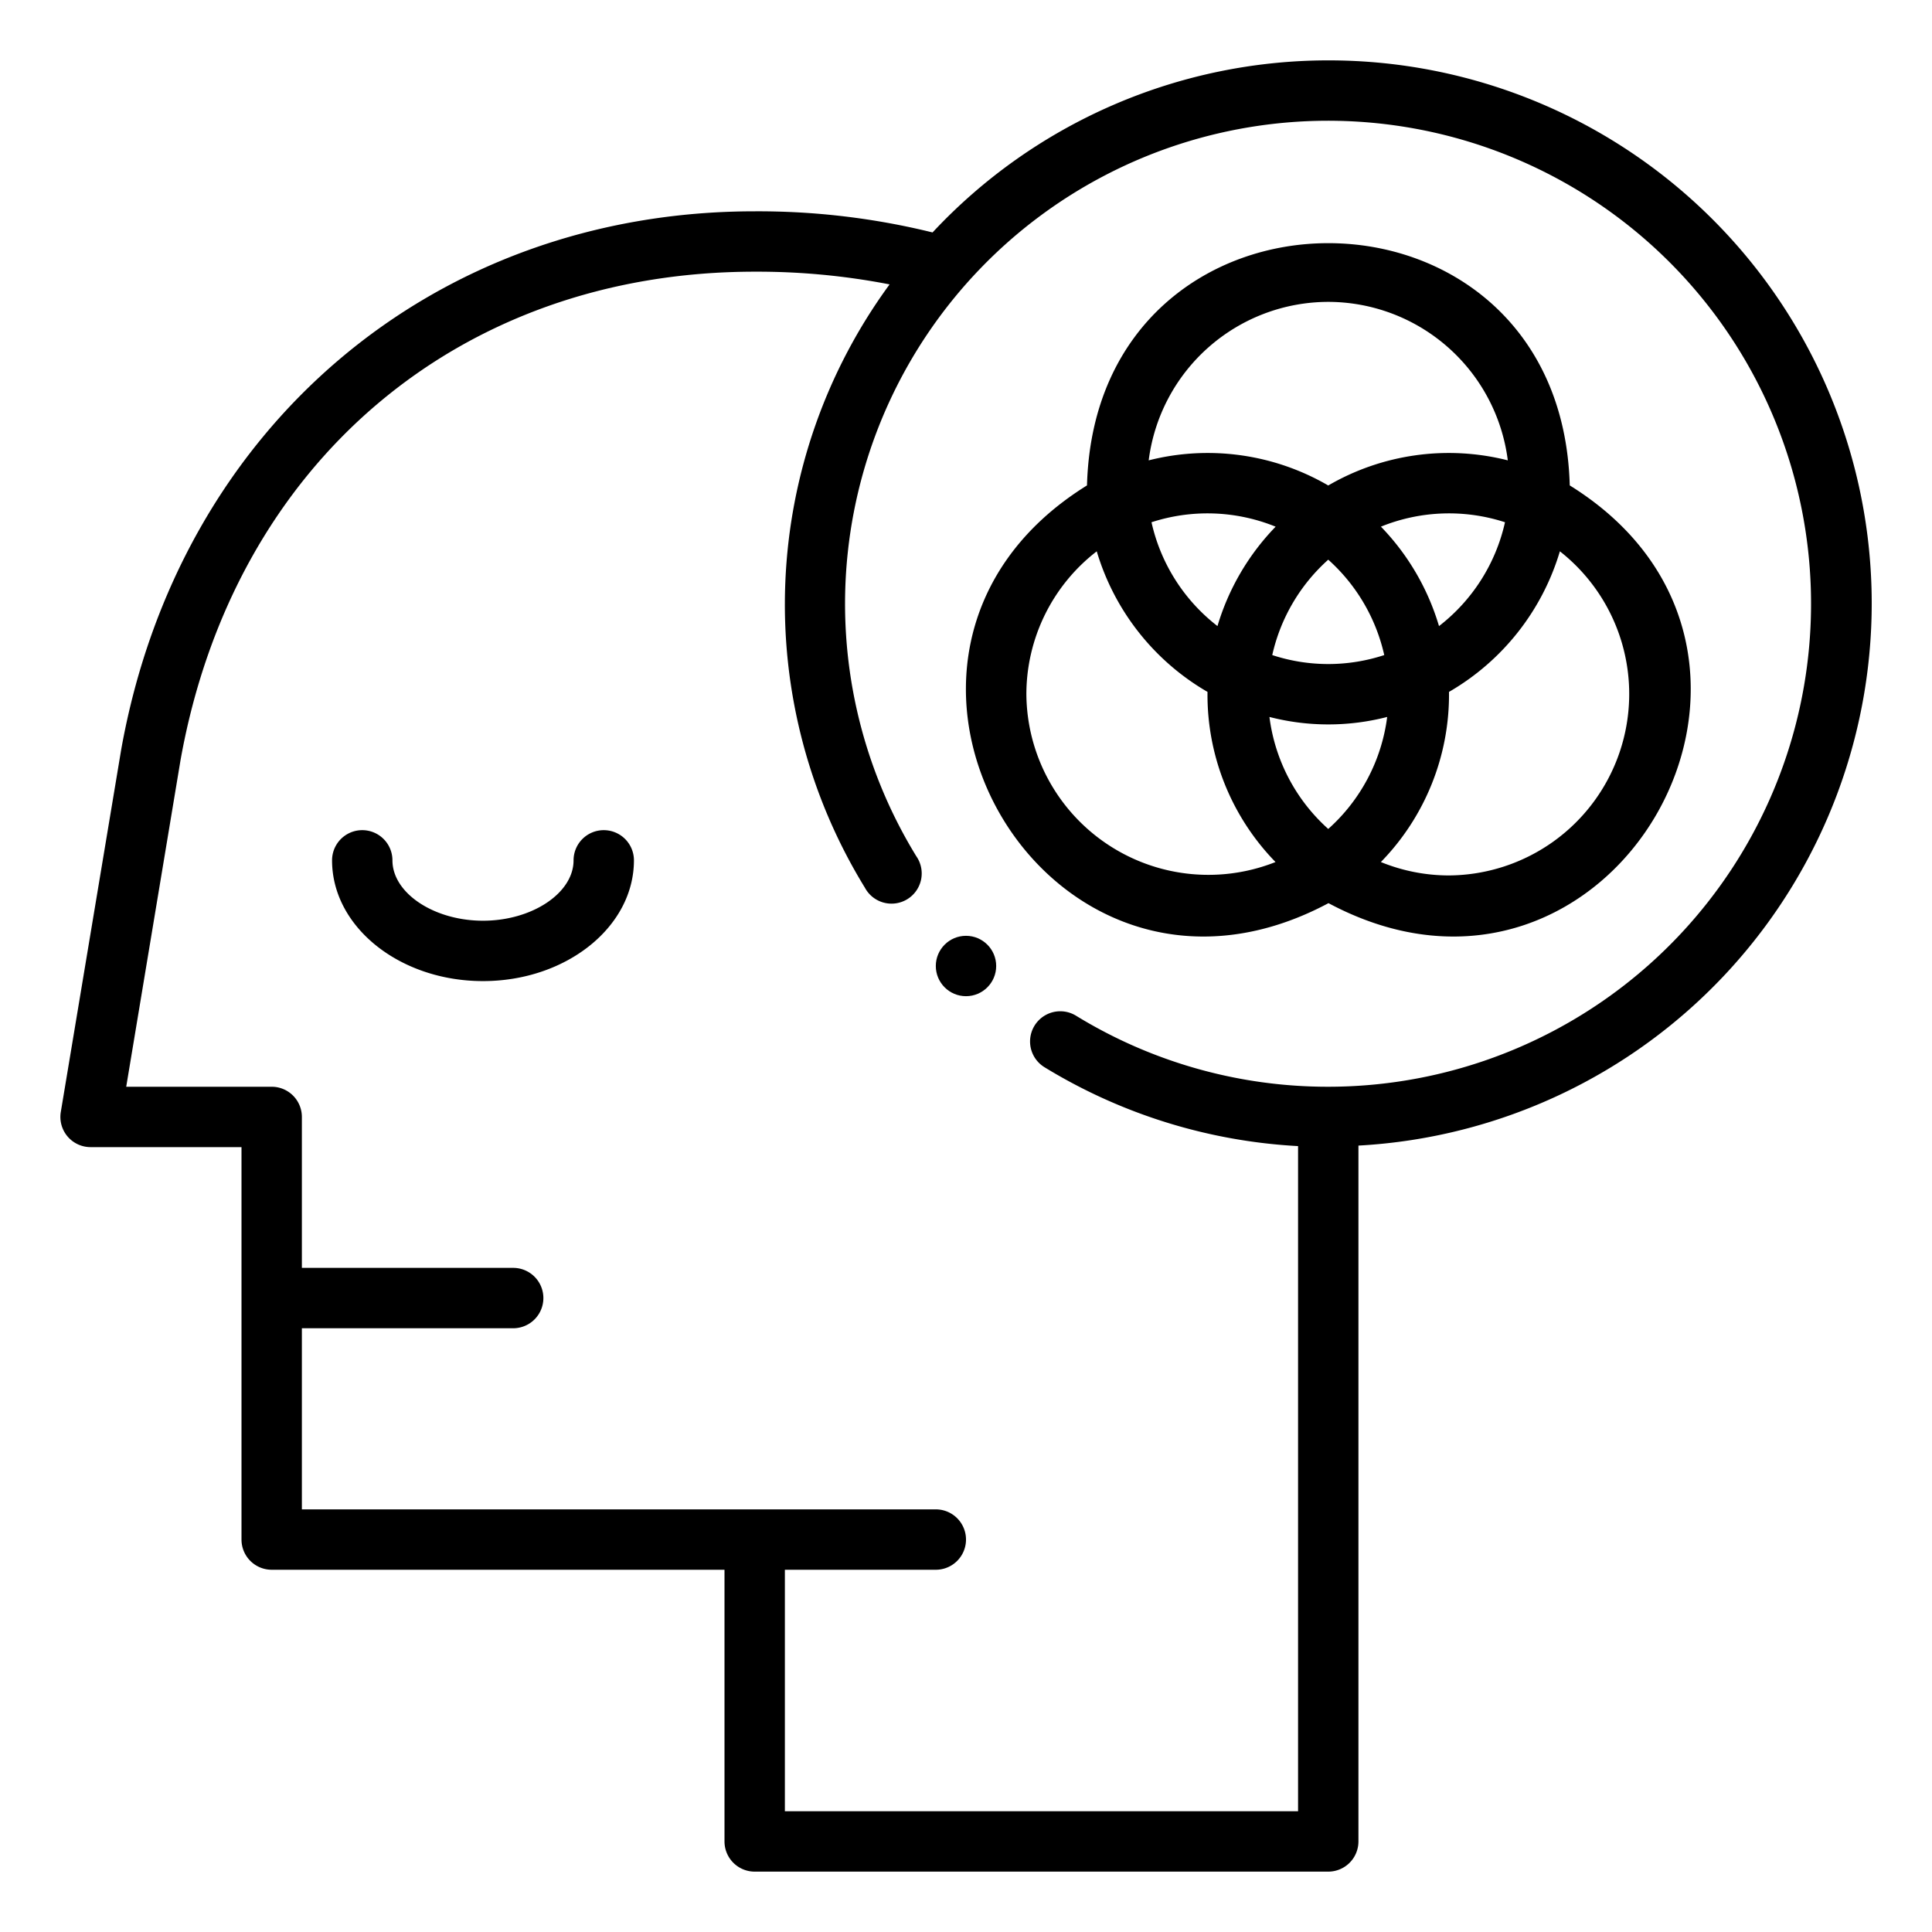
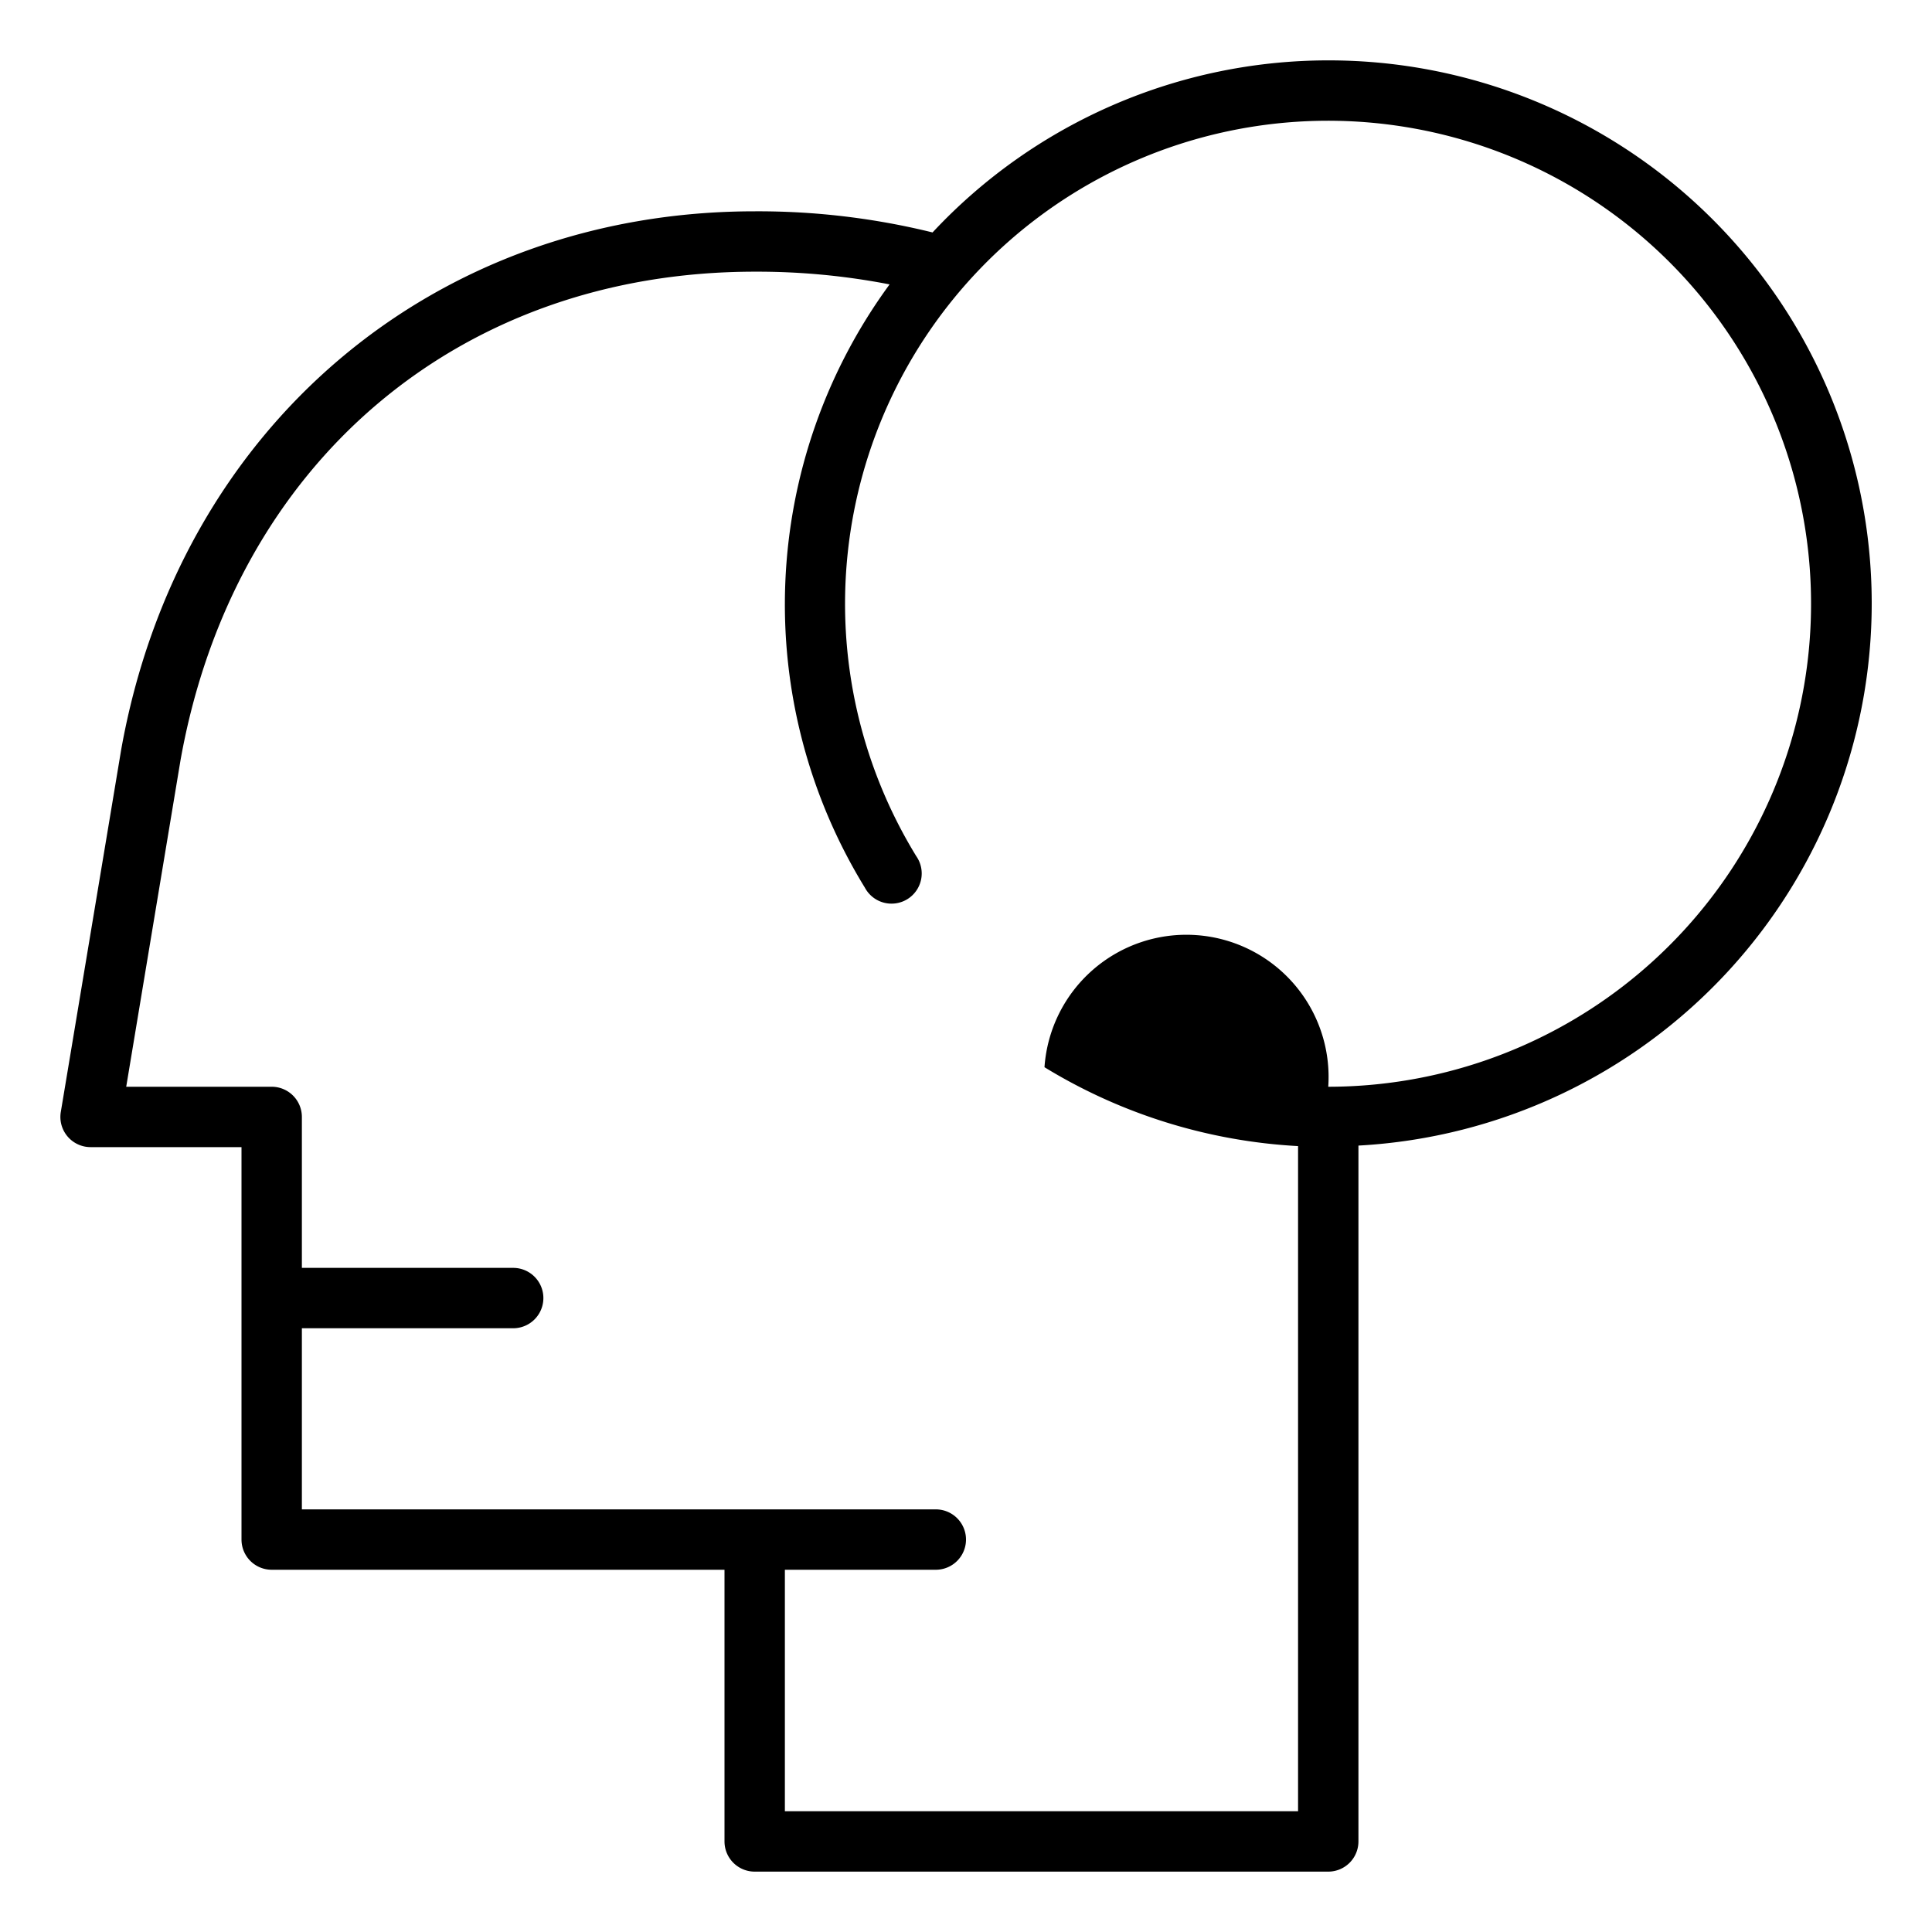
<svg xmlns="http://www.w3.org/2000/svg" viewBox="0 0 64 64" width="512" height="512">
  <g id="Outline">
    <g id="Outline-2" data-name="Outline">
-       <path d="M52,16.08c-.294-10.7-15.7-10.7-15.992,0-8.977,5.575-1.374,18.84,8,13.838C53.378,34.921,60.968,21.648,52,16.08ZM44,10a6.005,6.005,0,0,1,5.948,5.25A7.946,7.946,0,0,0,44,16.082a7.946,7.946,0,0,0-5.948-.832A6.005,6.005,0,0,1,44,10Zm0,8.54A6,6,0,0,1,45.855,21.7a5.941,5.941,0,0,1-3.71,0A6,6,0,0,1,44,18.54Zm-3.669,2.2a6,6,0,0,1-2.186-3.44,6,6,0,0,1,4.112.147A8.007,8.007,0,0,0,40.331,20.737Zm5.412-3.293a6,6,0,0,1,4.112-.147,6,6,0,0,1-2.186,3.44A8.007,8.007,0,0,0,45.743,17.444ZM34,23a5.987,5.987,0,0,1,2.331-4.737A8.029,8.029,0,0,0,40,22.92a7.939,7.939,0,0,0,2.253,5.636A6.03,6.03,0,0,1,34,23Zm8.052.75a7.813,7.813,0,0,0,3.9,0A5.989,5.989,0,0,1,44,27.46,5.989,5.989,0,0,1,42.052,23.75ZM48,29a5.974,5.974,0,0,1-2.257-.444A7.939,7.939,0,0,0,48,22.92a8.029,8.029,0,0,0,3.673-4.657A6.011,6.011,0,0,1,48,29Z" />
-       <path d="M20,27.5a1,1,0,0,0-1,1c0,1.084-1.374,2-3,2s-3-.916-3-2a1,1,0,0,0-2,0c0,2.206,2.243,4,5,4s5-1.794,5-4A1,1,0,0,0,20,27.5Z" />
-       <path d="M44,2A17.932,17.932,0,0,0,30.892,7.7,24.131,24.131,0,0,0,25,7C14.354,7,5.92,14.163,4.014,24.836l-2,12A1,1,0,0,0,3,38H8V51a1,1,0,0,0,1,1H24v9a1,1,0,0,0,1,1H44a1,1,0,0,0,1-1V37.949A17.988,17.988,0,0,0,44,2Zm0,34a15.95,15.95,0,0,1-8.355-2.353A1,1,0,0,0,34.6,35.353,17.955,17.955,0,0,0,43,37.966V60H26V52h5a1,1,0,0,0,0-2H10V44h7a1,1,0,0,0,0-2H10V37a1,1,0,0,0-1-1H4.181l1.8-10.824C7.74,15.35,15.2,9,25,9a22.934,22.934,0,0,1,4.469.421,17.934,17.934,0,0,0-.817,19.987,1,1,0,1,0,1.7-1.047A16,16,0,1,1,44,36Z" />
-       <circle cx="32" cy="32" r="1" />
+       <path d="M44,2A17.932,17.932,0,0,0,30.892,7.7,24.131,24.131,0,0,0,25,7C14.354,7,5.92,14.163,4.014,24.836l-2,12A1,1,0,0,0,3,38H8V51a1,1,0,0,0,1,1H24v9a1,1,0,0,0,1,1H44a1,1,0,0,0,1-1V37.949A17.988,17.988,0,0,0,44,2Zm0,34A1,1,0,0,0,34.6,35.353,17.955,17.955,0,0,0,43,37.966V60H26V52h5a1,1,0,0,0,0-2H10V44h7a1,1,0,0,0,0-2H10V37a1,1,0,0,0-1-1H4.181l1.8-10.824C7.74,15.35,15.2,9,25,9a22.934,22.934,0,0,1,4.469.421,17.934,17.934,0,0,0-.817,19.987,1,1,0,1,0,1.7-1.047A16,16,0,1,1,44,36Z" />
    </g>
  </g>
</svg>